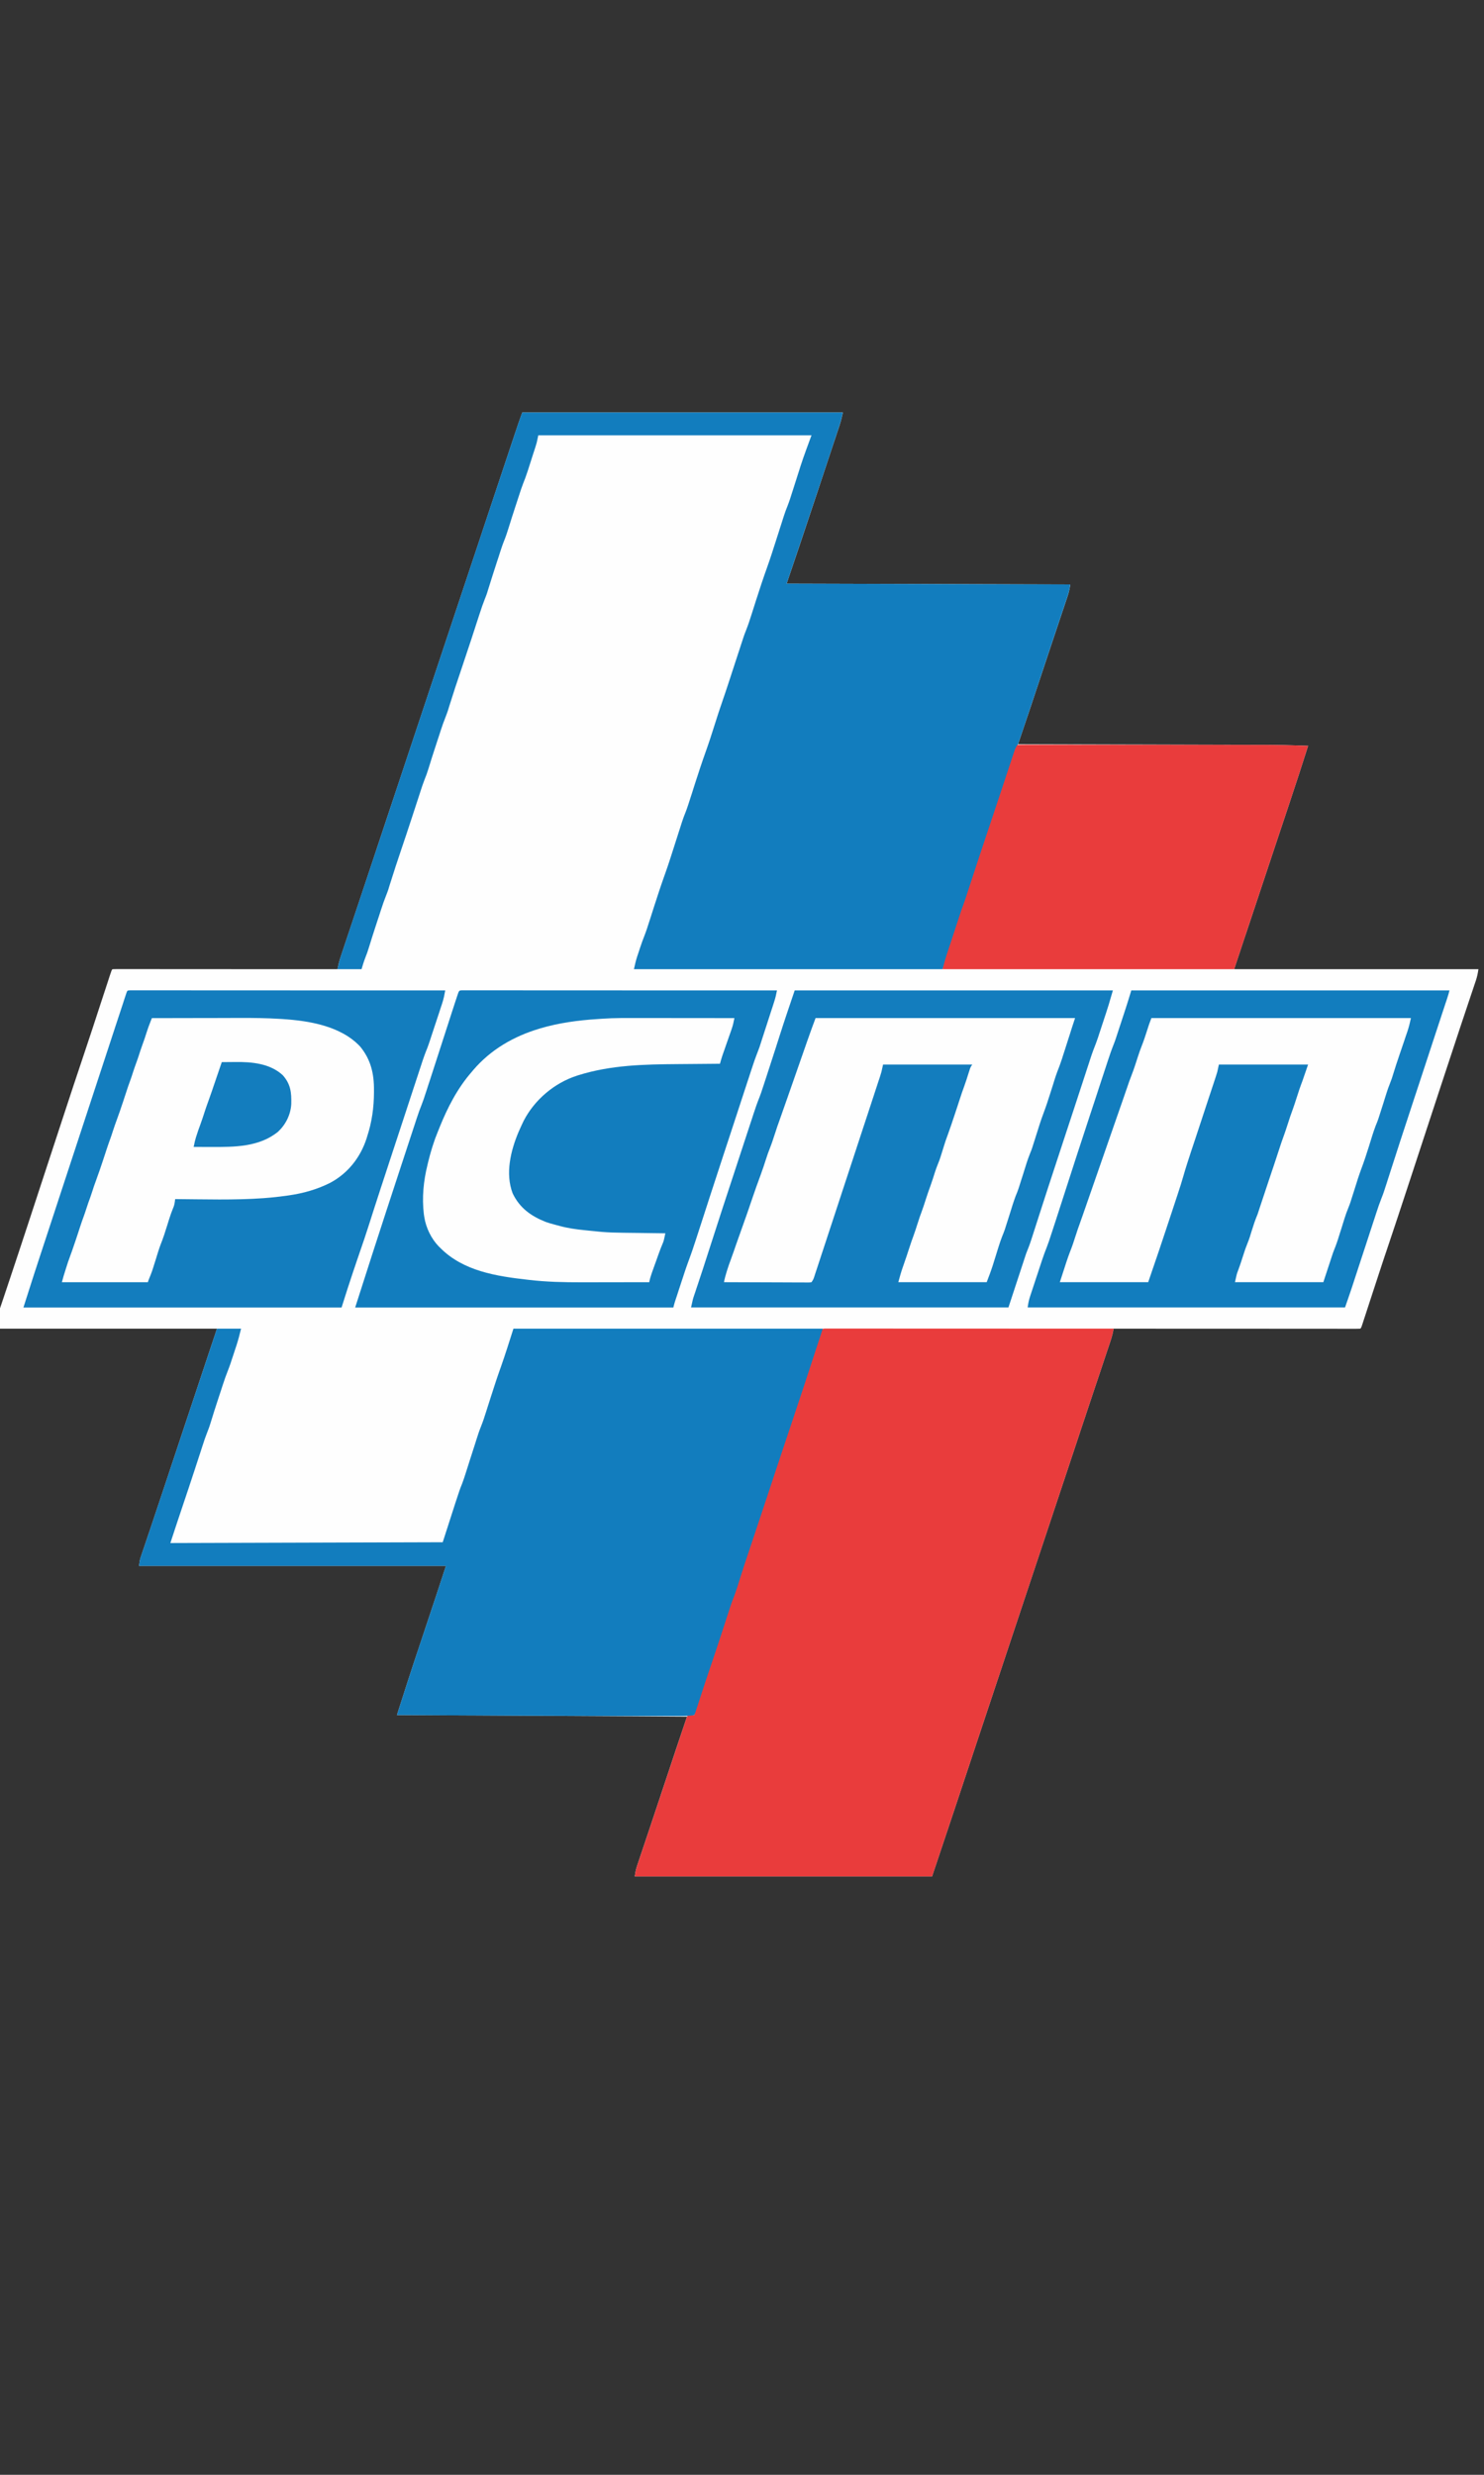
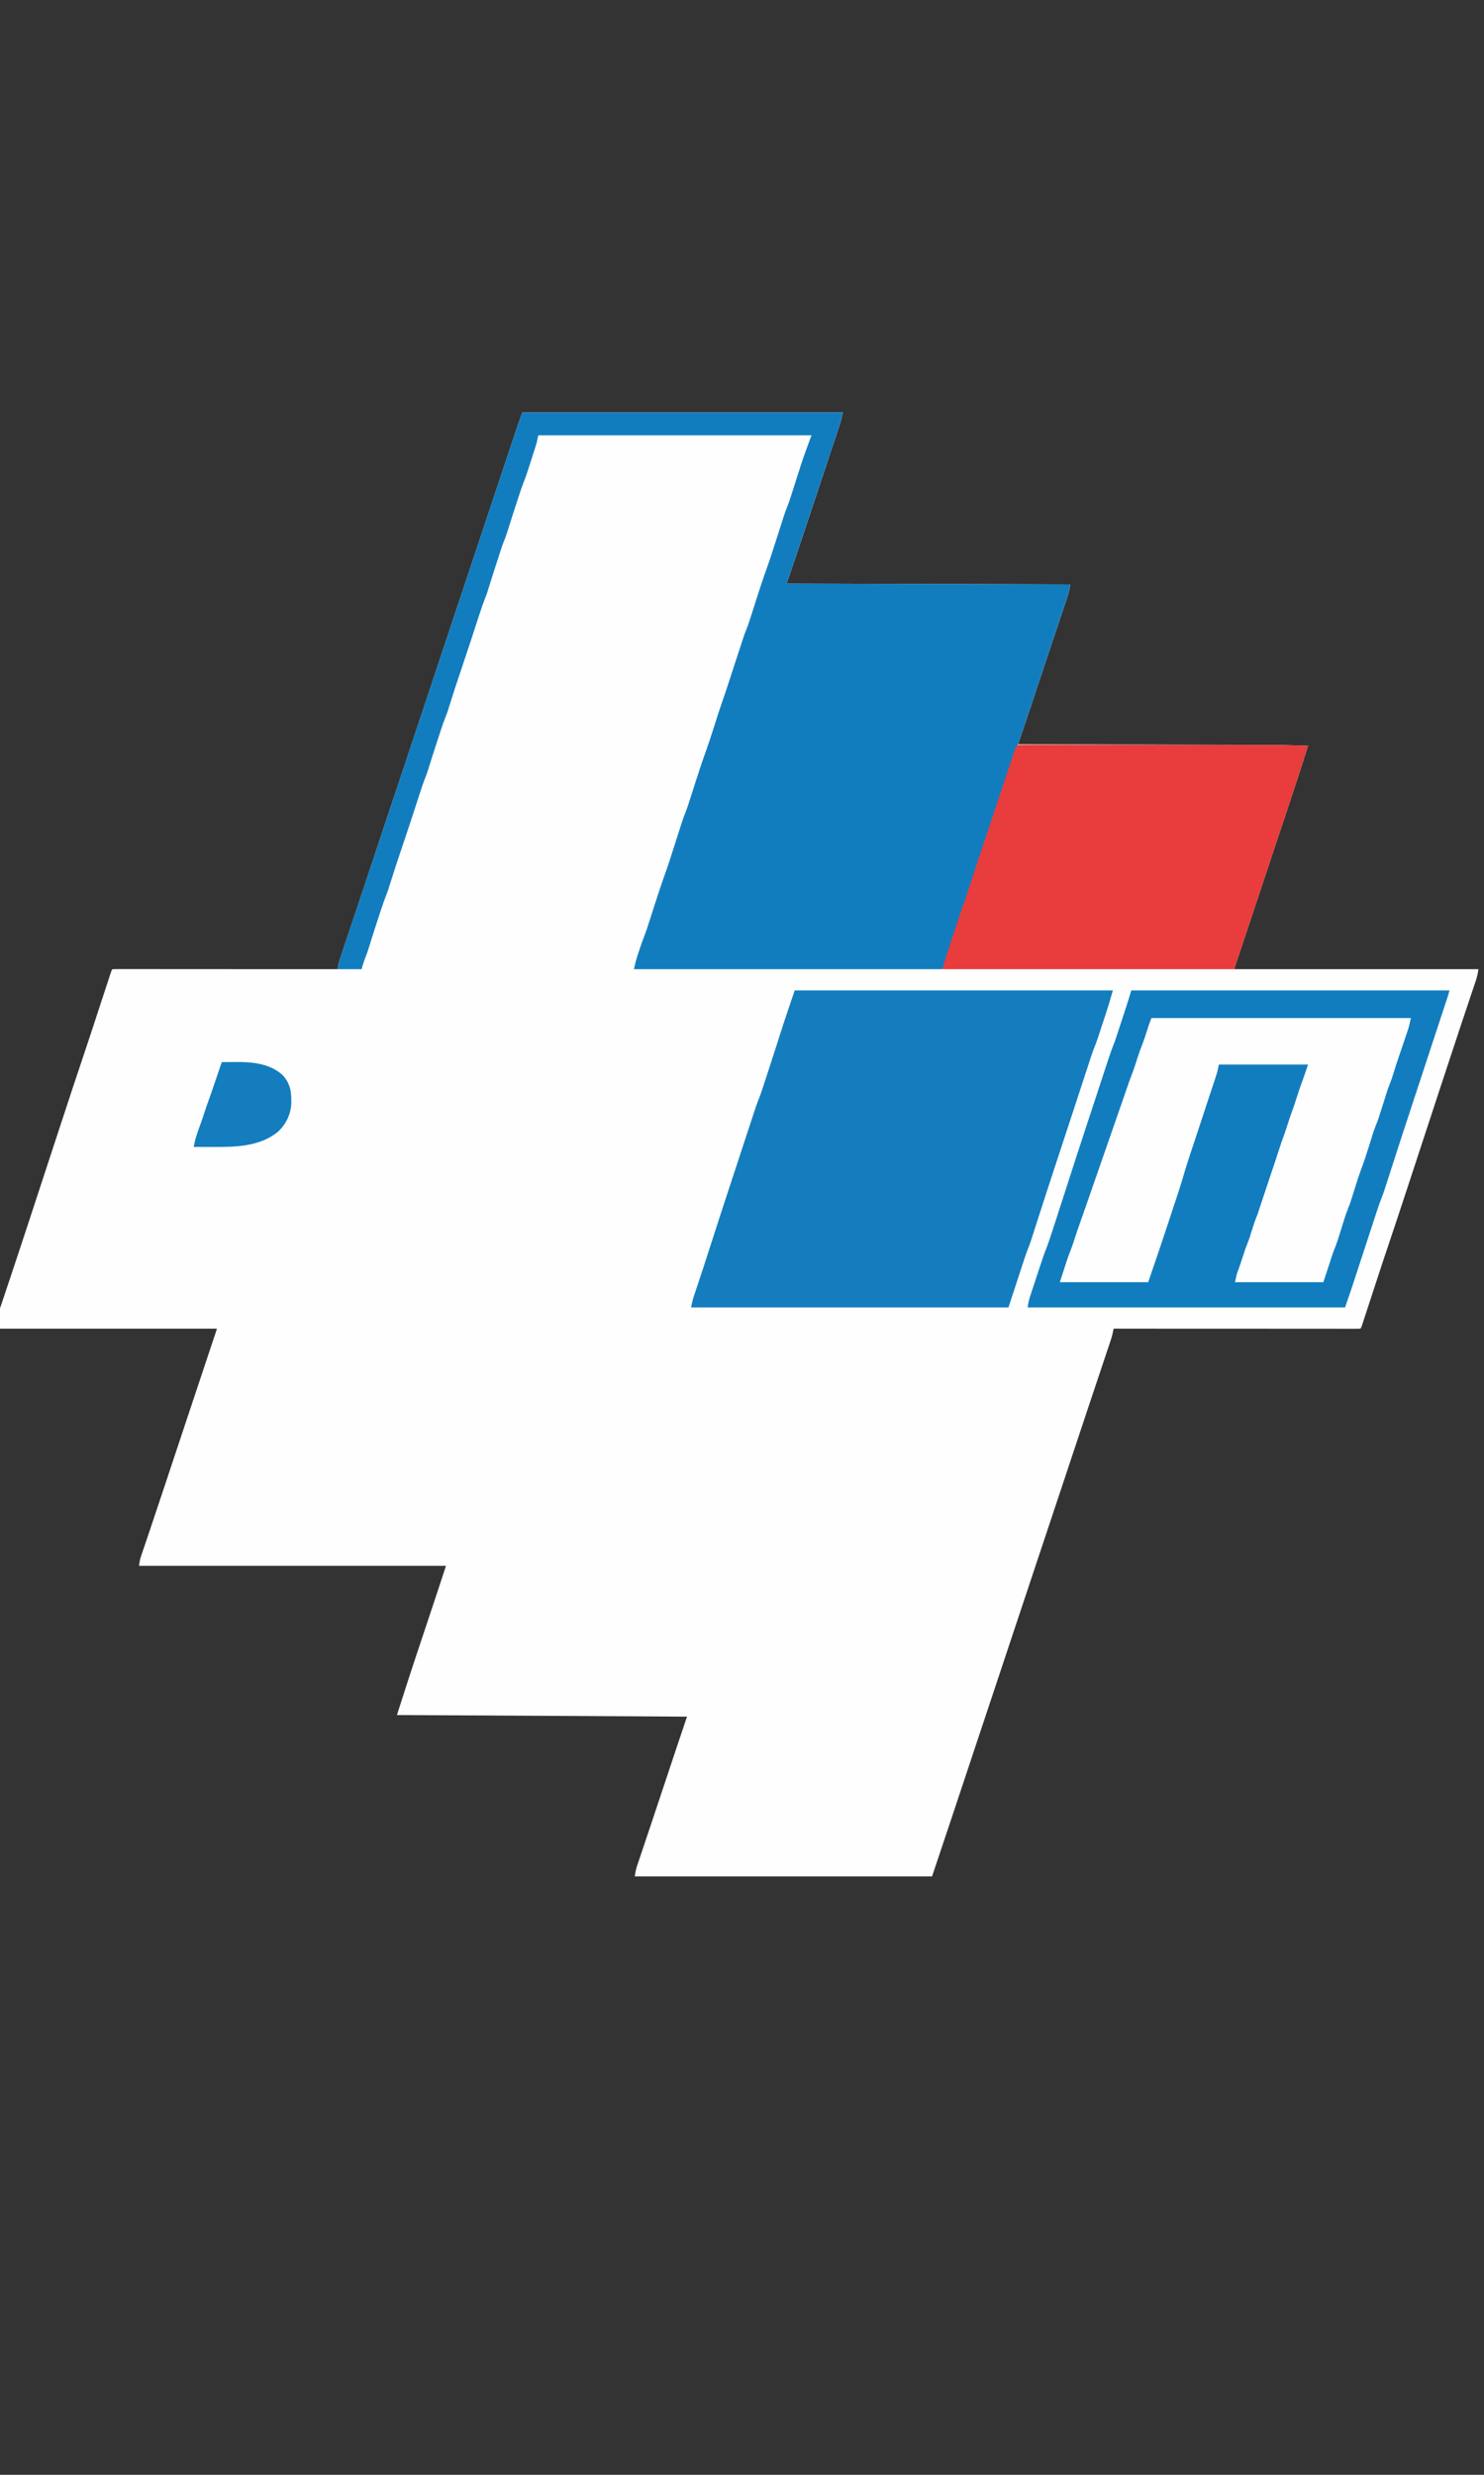
<svg xmlns="http://www.w3.org/2000/svg" width="54" height="90" viewBox="0 0 54 90" fill="none">
  <rect x="0" y="0" width="54" height="90" fill="#333333" stroke="none" />
  <g clip-path="url(#clip0_2294_7837)">
    <path d="M19.005 15C22.855 15 26.704 15 30.671 15C30.634 15.168 30.599 15.318 30.546 15.479C30.536 15.508 30.536 15.508 30.526 15.538C30.505 15.603 30.483 15.668 30.461 15.732C30.446 15.779 30.43 15.826 30.415 15.873C30.381 15.974 30.348 16.075 30.314 16.175C30.261 16.336 30.207 16.497 30.154 16.657C30.06 16.942 29.965 17.228 29.87 17.513C29.831 17.63 29.793 17.746 29.754 17.863C29.551 18.474 29.348 19.085 29.142 19.695C29.134 19.718 29.127 19.741 29.119 19.764C28.955 20.251 28.789 20.738 28.624 21.225C32.03 21.235 35.436 21.245 38.945 21.255C38.923 21.408 38.9 21.524 38.852 21.667C38.845 21.687 38.839 21.706 38.832 21.727C38.81 21.791 38.788 21.856 38.767 21.921C38.751 21.968 38.736 22.014 38.72 22.061C38.678 22.187 38.635 22.313 38.593 22.439C38.548 22.572 38.504 22.705 38.46 22.837C38.404 23.002 38.349 23.167 38.294 23.332C38.167 23.71 38.041 24.087 37.916 24.465C37.899 24.516 37.882 24.568 37.865 24.619C37.808 24.791 37.75 24.963 37.693 25.135C37.648 25.271 37.602 25.408 37.557 25.544C37.544 25.584 37.53 25.625 37.517 25.665C37.412 25.98 37.306 26.294 37.199 26.608C37.184 26.652 37.169 26.697 37.154 26.741C37.117 26.849 37.081 26.957 37.044 27.065C37.075 27.065 37.075 27.065 37.105 27.065C38.303 27.068 39.501 27.071 40.698 27.075C40.842 27.075 40.986 27.076 41.131 27.076C41.159 27.076 41.188 27.076 41.218 27.076C41.681 27.077 42.144 27.079 42.607 27.08C43.083 27.081 43.559 27.082 44.036 27.084C44.329 27.085 44.622 27.085 44.915 27.086C45.117 27.087 45.319 27.087 45.52 27.088C45.636 27.088 45.752 27.088 45.868 27.089C46.446 27.09 47.022 27.101 47.599 27.124C47.376 27.827 47.147 28.529 46.913 29.228C46.872 29.351 46.831 29.475 46.79 29.598C46.722 29.801 46.654 30.005 46.586 30.208C46.494 30.484 46.402 30.76 46.31 31.036C46.303 31.057 46.296 31.079 46.288 31.101C46.26 31.187 46.231 31.273 46.203 31.358C46.153 31.507 46.103 31.656 46.054 31.805C45.829 32.48 45.604 33.154 45.38 33.829C45.353 33.908 45.327 33.987 45.3 34.066C45.259 34.191 45.218 34.315 45.176 34.439C45.161 34.485 45.146 34.531 45.131 34.576C45.11 34.639 45.089 34.702 45.068 34.765C45.05 34.818 45.05 34.818 45.032 34.872C44.991 34.996 44.95 35.121 44.909 35.246C47.842 35.246 50.775 35.246 53.797 35.246C53.775 35.4 53.752 35.515 53.704 35.659C53.697 35.678 53.691 35.698 53.684 35.718C53.662 35.784 53.64 35.849 53.618 35.915C53.602 35.962 53.586 36.01 53.57 36.058C53.535 36.161 53.501 36.265 53.466 36.368C53.379 36.626 53.293 36.884 53.207 37.142C53.186 37.204 53.166 37.266 53.145 37.327C52.901 38.059 52.66 38.792 52.419 39.525C52.373 39.665 52.327 39.805 52.281 39.945C52.129 40.408 51.977 40.87 51.825 41.333C51.671 41.801 51.518 42.27 51.364 42.738C51.309 42.906 51.253 43.074 51.198 43.242C50.972 43.93 50.745 44.617 50.514 45.303C50.4 45.64 50.287 45.977 50.177 46.316C50.15 46.397 50.123 46.479 50.097 46.56C50.021 46.791 49.946 47.022 49.87 47.252C49.823 47.396 49.776 47.54 49.729 47.684C49.711 47.738 49.694 47.792 49.676 47.846C49.652 47.92 49.627 47.994 49.603 48.069C49.596 48.091 49.589 48.113 49.581 48.136C49.532 48.286 49.532 48.286 49.499 48.319C49.451 48.322 49.403 48.323 49.355 48.323C49.308 48.323 49.308 48.323 49.26 48.323C49.226 48.323 49.191 48.323 49.155 48.323C49.118 48.323 49.081 48.323 49.044 48.323C48.941 48.323 48.839 48.323 48.737 48.323C48.627 48.322 48.517 48.322 48.407 48.322C48.216 48.322 48.025 48.322 47.834 48.322C47.558 48.322 47.282 48.322 47.006 48.322C46.558 48.322 46.11 48.322 45.662 48.321C45.227 48.321 44.792 48.321 44.357 48.321C44.33 48.321 44.303 48.321 44.275 48.321C44.141 48.321 44.007 48.321 43.872 48.321C42.756 48.32 41.64 48.32 40.523 48.319C40.52 48.337 40.516 48.355 40.512 48.374C40.504 48.41 40.504 48.41 40.496 48.446C40.491 48.47 40.486 48.493 40.481 48.517C40.459 48.61 40.431 48.699 40.401 48.789C40.394 48.808 40.388 48.827 40.382 48.846C40.361 48.908 40.34 48.969 40.32 49.031C40.305 49.075 40.29 49.12 40.275 49.164C40.243 49.26 40.211 49.355 40.179 49.451C40.128 49.604 40.077 49.757 40.026 49.91C39.963 50.096 39.901 50.283 39.838 50.47C39.729 50.795 39.62 51.121 39.512 51.447C39.504 51.47 39.496 51.494 39.489 51.518C39.45 51.635 39.41 51.752 39.371 51.869C39.301 52.082 39.23 52.295 39.159 52.508C39.119 52.627 39.08 52.746 39.04 52.865C39.032 52.888 39.024 52.912 39.016 52.936C38.936 53.176 38.856 53.416 38.777 53.656C38.705 53.872 38.633 54.087 38.561 54.303C38.553 54.327 38.545 54.351 38.537 54.375C38.296 55.099 38.055 55.822 37.814 56.545C37.573 57.267 37.332 57.99 37.092 58.713C37.084 58.738 37.075 58.762 37.067 58.788C37.042 58.863 37.017 58.938 36.992 59.013C36.967 59.088 36.942 59.163 36.917 59.238C36.9 59.288 36.884 59.338 36.867 59.388C36.682 59.944 36.497 60.5 36.312 61.056C36.296 61.104 36.28 61.151 36.264 61.199C36.201 61.388 36.138 61.577 36.075 61.767C35.949 62.146 35.822 62.526 35.696 62.905C35.68 62.953 35.664 63.001 35.648 63.048C35.64 63.072 35.633 63.095 35.624 63.12C35.577 63.262 35.53 63.404 35.482 63.546C35.443 63.664 35.404 63.783 35.364 63.901C35.356 63.924 35.349 63.948 35.341 63.972C35.235 64.289 35.13 64.606 35.024 64.923C34.966 65.098 34.907 65.273 34.849 65.449C34.81 65.566 34.771 65.683 34.732 65.801C34.461 66.614 34.188 67.427 33.916 68.239C30.346 68.239 26.776 68.239 23.098 68.239C23.119 68.094 23.138 67.987 23.183 67.853C23.194 67.818 23.206 67.784 23.218 67.748C23.231 67.71 23.244 67.672 23.256 67.635C23.27 67.594 23.283 67.554 23.297 67.513C23.326 67.426 23.355 67.339 23.385 67.252C23.432 67.113 23.478 66.974 23.525 66.834C23.575 66.686 23.624 66.539 23.674 66.391C23.796 66.027 23.917 65.664 24.038 65.3C24.047 65.274 24.055 65.248 24.064 65.221C24.133 65.016 24.201 64.812 24.269 64.607C24.51 63.88 24.753 63.154 24.999 62.429C24.336 62.425 23.673 62.421 23.011 62.416C22.973 62.416 22.973 62.416 22.934 62.416C20.98 62.403 19.027 62.393 17.074 62.383C17.041 62.383 17.008 62.383 16.974 62.383C16.131 62.378 15.288 62.374 14.444 62.37C14.492 62.221 14.54 62.072 14.587 61.923C14.603 61.873 14.62 61.822 14.636 61.772C14.769 61.355 14.903 60.94 15.04 60.525C15.05 60.493 15.061 60.462 15.072 60.429C15.211 60.005 15.352 59.582 15.495 59.159C15.743 58.423 15.985 57.684 16.228 56.945C12.542 56.945 8.857 56.945 5.059 56.945C5.092 56.712 5.092 56.712 5.131 56.598C5.14 56.572 5.148 56.546 5.157 56.52C5.167 56.492 5.176 56.464 5.186 56.435C5.197 56.404 5.207 56.374 5.217 56.343C5.24 56.276 5.262 56.21 5.285 56.144C5.328 56.016 5.371 55.888 5.414 55.76C5.421 55.74 5.427 55.721 5.434 55.702C5.441 55.682 5.447 55.663 5.454 55.643C5.474 55.582 5.495 55.521 5.515 55.461C5.666 55.014 5.815 54.566 5.964 54.119C6.012 53.974 6.06 53.829 6.109 53.684C6.125 53.635 6.141 53.586 6.158 53.536C6.166 53.512 6.174 53.488 6.182 53.462C6.223 53.339 6.265 53.215 6.306 53.091C6.459 52.632 6.612 52.173 6.764 51.714C6.788 51.643 6.812 51.572 6.835 51.502C7.1 50.706 7.365 49.911 7.63 49.115C7.659 49.029 7.688 48.943 7.716 48.857C7.736 48.798 7.756 48.74 7.775 48.681C7.787 48.646 7.799 48.611 7.811 48.575C7.821 48.545 7.831 48.514 7.841 48.483C7.859 48.429 7.877 48.374 7.895 48.319C5.223 48.319 2.55 48.319 -0.203 48.319C-0.183 48.174 -0.164 48.066 -0.118 47.932C-0.107 47.897 -0.095 47.862 -0.083 47.826C-0.07 47.787 -0.057 47.749 -0.044 47.71C-0.03 47.669 -0.016 47.627 -0.002 47.585C0.029 47.495 0.059 47.404 0.09 47.313C0.167 47.083 0.244 46.853 0.321 46.623C0.34 46.568 0.358 46.512 0.377 46.456C0.616 45.743 0.85 45.029 1.085 44.316C1.131 44.173 1.178 44.031 1.225 43.889C1.38 43.417 1.535 42.944 1.69 42.472C1.847 41.995 2.003 41.517 2.16 41.04C2.216 40.869 2.273 40.697 2.329 40.526C2.557 39.83 2.787 39.135 3.021 38.441C3.139 38.093 3.255 37.744 3.369 37.395C3.398 37.307 3.427 37.22 3.455 37.132C3.536 36.885 3.617 36.637 3.698 36.389C3.749 36.235 3.799 36.081 3.85 35.927C3.869 35.869 3.888 35.811 3.907 35.753C3.933 35.673 3.959 35.593 3.985 35.513C3.993 35.489 4.001 35.466 4.009 35.441C4.062 35.279 4.062 35.279 4.095 35.246C4.138 35.243 4.182 35.243 4.226 35.243C4.255 35.243 4.283 35.243 4.313 35.243C4.344 35.243 4.376 35.243 4.409 35.243C4.442 35.243 4.476 35.243 4.51 35.243C4.604 35.243 4.697 35.243 4.79 35.243C4.891 35.243 4.991 35.243 5.091 35.243C5.266 35.243 5.44 35.243 5.614 35.243C5.866 35.243 6.117 35.244 6.369 35.244C6.778 35.244 7.186 35.244 7.594 35.244C7.991 35.244 8.388 35.245 8.785 35.245C8.809 35.245 8.834 35.245 8.859 35.245C8.982 35.245 9.104 35.245 9.227 35.245C10.245 35.245 11.263 35.246 12.281 35.246C12.285 35.228 12.289 35.211 12.292 35.192C12.297 35.169 12.303 35.145 12.308 35.12C12.315 35.085 12.315 35.085 12.323 35.05C12.348 34.944 12.381 34.843 12.415 34.74C12.423 34.718 12.43 34.696 12.438 34.672C12.463 34.599 12.487 34.524 12.512 34.45C12.53 34.398 12.548 34.344 12.565 34.291C12.613 34.149 12.66 34.007 12.708 33.864C12.758 33.715 12.808 33.565 12.858 33.415C12.939 33.172 13.02 32.928 13.102 32.685C13.202 32.384 13.303 32.083 13.403 31.782C13.425 31.717 13.446 31.653 13.468 31.588C13.482 31.546 13.496 31.503 13.51 31.461C13.559 31.313 13.608 31.165 13.658 31.018C13.665 30.997 13.672 30.975 13.679 30.954C13.686 30.933 13.693 30.911 13.7 30.89C13.895 30.305 14.09 29.721 14.284 29.137C14.309 29.062 14.334 28.987 14.359 28.912C14.367 28.887 14.376 28.863 14.384 28.837C14.396 28.8 14.396 28.8 14.409 28.762C14.426 28.712 14.442 28.662 14.459 28.613C14.471 28.575 14.471 28.575 14.484 28.538C14.5 28.488 14.517 28.438 14.534 28.388C14.72 27.828 14.907 27.267 15.093 26.707C15.101 26.684 15.109 26.66 15.117 26.636C15.357 25.914 15.598 25.193 15.838 24.471C16.079 23.749 16.32 23.026 16.56 22.303C16.573 22.266 16.573 22.266 16.585 22.228C16.61 22.153 16.635 22.078 16.66 22.003C16.685 21.928 16.71 21.853 16.735 21.778C16.752 21.728 16.768 21.678 16.785 21.628C17.002 20.978 17.218 20.328 17.435 19.678C17.466 19.584 17.497 19.489 17.529 19.395C17.536 19.372 17.544 19.349 17.552 19.325C17.666 18.982 17.781 18.639 17.895 18.295C18.486 16.518 18.486 16.518 18.74 15.761C18.749 15.735 18.758 15.709 18.767 15.682C18.791 15.61 18.816 15.537 18.84 15.465C18.847 15.445 18.853 15.425 18.86 15.405C18.906 15.269 18.956 15.135 19.005 15Z" fill="#FEFEFE" />
-     <path d="M30.012 48.315C30.045 48.315 30.077 48.315 30.11 48.315C30.147 48.315 30.184 48.315 30.222 48.315C30.263 48.315 30.305 48.315 30.346 48.315C30.39 48.315 30.434 48.315 30.477 48.315C30.598 48.315 30.718 48.315 30.839 48.315C30.969 48.315 31.099 48.315 31.229 48.315C31.454 48.315 31.679 48.315 31.904 48.315C32.23 48.315 32.555 48.316 32.881 48.316C33.409 48.316 33.937 48.316 34.465 48.316C34.978 48.316 35.491 48.316 36.004 48.317C36.036 48.317 36.068 48.317 36.1 48.317C36.259 48.317 36.417 48.317 36.576 48.317C37.892 48.317 39.208 48.318 40.525 48.318C40.516 48.361 40.507 48.403 40.497 48.445C40.492 48.469 40.487 48.492 40.482 48.517C40.461 48.609 40.432 48.699 40.402 48.789C40.396 48.807 40.389 48.826 40.383 48.845C40.362 48.907 40.342 48.969 40.321 49.03C40.306 49.075 40.291 49.119 40.276 49.164C40.244 49.259 40.212 49.355 40.18 49.45C40.129 49.603 40.078 49.756 40.027 49.909C39.964 50.096 39.902 50.282 39.839 50.469C39.73 50.795 39.622 51.12 39.513 51.446C39.502 51.481 39.502 51.481 39.49 51.517C39.451 51.634 39.412 51.751 39.373 51.868C39.302 52.081 39.231 52.294 39.16 52.507C39.12 52.626 39.081 52.745 39.041 52.864C39.033 52.888 39.025 52.911 39.017 52.935C38.938 53.175 38.858 53.415 38.778 53.655C38.706 53.871 38.634 54.087 38.562 54.303C38.554 54.326 38.546 54.35 38.538 54.374C38.297 55.098 38.056 55.821 37.815 56.544C37.574 57.267 37.334 57.989 37.093 58.712C37.085 58.737 37.077 58.761 37.068 58.787C37.043 58.862 37.018 58.937 36.993 59.012C36.968 59.087 36.943 59.162 36.918 59.237C36.901 59.287 36.885 59.337 36.868 59.387C36.683 59.943 36.498 60.499 36.313 61.056C36.297 61.103 36.281 61.15 36.265 61.198C36.202 61.387 36.139 61.576 36.076 61.766C35.95 62.145 35.823 62.525 35.697 62.904C35.681 62.952 35.665 63 35.649 63.047C35.642 63.071 35.634 63.094 35.626 63.119C35.578 63.261 35.531 63.403 35.484 63.545C35.444 63.664 35.405 63.782 35.365 63.9C35.358 63.924 35.35 63.947 35.342 63.971C35.236 64.288 35.131 64.605 35.025 64.922C34.967 65.097 34.908 65.273 34.85 65.448C34.811 65.565 34.772 65.683 34.733 65.8C34.462 66.613 34.19 67.426 33.917 68.239C30.347 68.239 26.778 68.239 23.1 68.239C23.12 68.094 23.139 67.986 23.184 67.852C23.196 67.817 23.207 67.783 23.219 67.747C23.232 67.709 23.245 67.672 23.257 67.634C23.271 67.593 23.285 67.553 23.298 67.513C23.327 67.425 23.357 67.338 23.386 67.251C23.433 67.112 23.48 66.973 23.526 66.833C23.576 66.686 23.625 66.538 23.675 66.39C23.797 66.027 23.919 65.663 24.039 65.299C24.048 65.273 24.057 65.247 24.066 65.22C24.134 65.016 24.202 64.811 24.27 64.606C24.448 64.071 24.626 63.536 24.806 63.001C24.823 62.951 24.84 62.9 24.857 62.85C24.88 62.78 24.904 62.711 24.927 62.641C24.934 62.62 24.941 62.6 24.948 62.578C24.997 62.435 24.997 62.435 25.029 62.369C25.106 62.369 25.184 62.369 25.263 62.369C25.268 62.35 25.273 62.332 25.278 62.312C25.338 62.082 25.41 61.856 25.484 61.631C25.497 61.592 25.51 61.553 25.523 61.514C25.549 61.433 25.576 61.352 25.602 61.272C25.637 61.169 25.67 61.066 25.704 60.963C25.73 60.883 25.757 60.803 25.783 60.723C25.802 60.667 25.82 60.61 25.839 60.554C25.933 60.27 25.933 60.27 25.978 60.15C26.043 59.979 26.098 59.804 26.154 59.631C26.176 59.564 26.198 59.497 26.22 59.43C26.267 59.288 26.313 59.147 26.36 59.005C26.413 58.84 26.467 58.676 26.521 58.511C26.543 58.446 26.564 58.38 26.585 58.315C26.641 58.145 26.697 57.975 26.761 57.808C26.812 57.666 26.858 57.522 26.905 57.378C26.925 57.315 26.946 57.252 26.967 57.189C27.018 57.032 27.07 56.875 27.121 56.717C27.305 56.156 27.49 55.596 27.679 55.036C27.818 54.624 27.956 54.211 28.094 53.798C28.108 53.754 28.108 53.754 28.123 53.709C28.172 53.56 28.222 53.41 28.272 53.261C28.377 52.943 28.483 52.624 28.589 52.306C28.604 52.259 28.604 52.259 28.62 52.211C28.881 51.425 29.142 50.641 29.405 49.856C29.451 49.719 29.496 49.583 29.542 49.446C29.595 49.287 29.648 49.128 29.702 48.968C29.721 48.911 29.74 48.854 29.759 48.797C29.785 48.721 29.81 48.645 29.836 48.568C29.843 48.546 29.85 48.524 29.858 48.501C29.919 48.319 29.919 48.319 30.012 48.315Z" fill="#E93C3C" />
    <path d="M19.004 15C22.853 15 26.703 15 30.669 15C30.632 15.168 30.597 15.318 30.544 15.479C30.534 15.508 30.534 15.508 30.524 15.538C30.503 15.603 30.481 15.668 30.46 15.732C30.444 15.779 30.429 15.826 30.413 15.873C30.38 15.974 30.346 16.075 30.313 16.175C30.259 16.336 30.206 16.497 30.153 16.657C30.058 16.942 29.963 17.228 29.869 17.513C29.83 17.63 29.791 17.746 29.752 17.863C29.549 18.474 29.346 19.085 29.14 19.695C29.133 19.718 29.125 19.741 29.117 19.764C28.953 20.251 28.788 20.738 28.623 21.225C32.028 21.235 35.434 21.245 38.943 21.255C38.922 21.408 38.898 21.524 38.85 21.667C38.844 21.687 38.837 21.706 38.83 21.727C38.809 21.791 38.787 21.856 38.765 21.921C38.749 21.968 38.734 22.014 38.718 22.061C38.676 22.187 38.634 22.313 38.591 22.439C38.547 22.572 38.502 22.705 38.458 22.837C38.403 23.002 38.348 23.167 38.292 23.332C38.166 23.71 38.04 24.087 37.914 24.465C37.897 24.516 37.88 24.568 37.863 24.619C37.806 24.791 37.749 24.963 37.692 25.135C37.533 25.612 37.374 26.09 37.213 26.566C37.2 26.605 37.187 26.645 37.173 26.684C37.104 26.889 37.033 27.093 36.957 27.295C36.859 27.557 36.771 27.823 36.683 28.089C36.666 28.141 36.648 28.194 36.63 28.247C36.584 28.387 36.537 28.528 36.491 28.669C36.442 28.816 36.393 28.963 36.344 29.111C36.334 29.14 36.325 29.17 36.315 29.2C36.295 29.26 36.275 29.32 36.255 29.38C36.225 29.47 36.195 29.56 36.165 29.65C36.039 30.032 35.912 30.413 35.785 30.793C35.769 30.841 35.752 30.89 35.736 30.938C35.616 31.299 35.616 31.299 35.556 31.477C35.515 31.599 35.475 31.72 35.434 31.842C35.428 31.861 35.421 31.88 35.415 31.9C35.317 32.192 35.223 32.486 35.132 32.781C35.092 32.911 35.05 33.039 34.999 33.165C34.921 33.358 34.858 33.557 34.793 33.755C34.779 33.796 34.766 33.838 34.752 33.879C34.717 33.987 34.682 34.094 34.647 34.202C34.59 34.376 34.533 34.549 34.477 34.722C34.457 34.782 34.437 34.843 34.418 34.903C34.406 34.94 34.394 34.976 34.382 35.014C34.371 35.046 34.361 35.078 34.35 35.111C34.324 35.187 34.324 35.187 34.294 35.246C30.59 35.246 26.885 35.246 23.068 35.246C23.103 35.086 23.135 34.942 23.185 34.789C23.196 34.755 23.207 34.721 23.219 34.686C23.231 34.651 23.242 34.617 23.254 34.581C23.265 34.547 23.277 34.512 23.288 34.477C23.337 34.33 23.387 34.185 23.445 34.041C23.512 33.871 23.568 33.698 23.623 33.523C23.646 33.453 23.668 33.383 23.691 33.313C23.725 33.205 23.76 33.097 23.794 32.989C23.924 32.583 24.057 32.179 24.201 31.778C24.31 31.475 24.408 31.168 24.506 30.861C24.707 30.227 24.707 30.227 24.798 29.949C24.804 29.929 24.811 29.908 24.818 29.887C24.854 29.777 24.893 29.669 24.937 29.562C25.004 29.393 25.059 29.221 25.114 29.047C25.137 28.977 25.159 28.907 25.182 28.837C25.216 28.729 25.251 28.621 25.285 28.512C25.415 28.107 25.548 27.703 25.692 27.302C25.801 26.998 25.899 26.691 25.997 26.383C26.097 26.067 26.198 25.751 26.308 25.439C26.379 25.236 26.446 25.032 26.513 24.828C26.535 24.761 26.557 24.694 26.579 24.627C26.652 24.402 26.726 24.178 26.799 23.953C26.834 23.848 26.868 23.744 26.902 23.639C26.918 23.589 26.935 23.539 26.951 23.489C26.974 23.418 26.997 23.348 27.02 23.278C27.027 23.257 27.033 23.237 27.04 23.216C27.076 23.106 27.115 22.999 27.159 22.892C27.226 22.723 27.282 22.551 27.337 22.377C27.359 22.307 27.381 22.238 27.404 22.168C27.438 22.059 27.473 21.951 27.507 21.843C27.637 21.437 27.77 21.033 27.914 20.632C28.023 20.329 28.121 20.022 28.219 19.715C28.42 19.081 28.42 19.081 28.511 18.803C28.517 18.783 28.524 18.762 28.531 18.741C28.567 18.631 28.606 18.523 28.65 18.416C28.717 18.248 28.772 18.076 28.826 17.903C28.849 17.834 28.871 17.764 28.893 17.694C28.928 17.587 28.962 17.479 28.996 17.371C29.029 17.266 29.063 17.16 29.097 17.055C29.107 17.024 29.116 16.994 29.126 16.962C29.249 16.58 29.391 16.208 29.529 15.83C26.248 15.83 22.968 15.83 19.588 15.83C19.569 15.918 19.55 16.006 19.53 16.097C19.517 16.145 19.503 16.192 19.488 16.239C19.476 16.276 19.476 16.276 19.464 16.314C19.456 16.339 19.447 16.365 19.439 16.391C19.43 16.419 19.421 16.446 19.412 16.474C19.394 16.531 19.376 16.588 19.357 16.645C19.329 16.732 19.301 16.819 19.274 16.905C19.256 16.961 19.238 17.017 19.22 17.073C19.211 17.099 19.203 17.124 19.195 17.15C19.146 17.301 19.091 17.448 19.032 17.595C18.987 17.712 18.948 17.83 18.909 17.949C18.9 17.975 18.892 18.001 18.883 18.028C18.865 18.082 18.847 18.137 18.83 18.191C18.803 18.273 18.776 18.354 18.75 18.435C18.665 18.695 18.581 18.955 18.501 19.216C18.451 19.379 18.397 19.538 18.332 19.695C18.258 19.884 18.199 20.08 18.136 20.273C18.12 20.32 18.105 20.367 18.089 20.415C17.982 20.743 17.876 21.073 17.774 21.403C17.764 21.434 17.755 21.465 17.745 21.497C17.736 21.523 17.728 21.55 17.72 21.577C17.693 21.656 17.663 21.733 17.632 21.81C17.572 21.961 17.52 22.114 17.47 22.268C17.461 22.296 17.452 22.324 17.442 22.353C17.413 22.441 17.384 22.53 17.355 22.618C17.336 22.677 17.317 22.735 17.298 22.794C17.261 22.908 17.223 23.023 17.186 23.138C17.168 23.192 17.15 23.246 17.133 23.3C17.125 23.324 17.117 23.348 17.109 23.372C17.003 23.696 16.895 24.019 16.786 24.341C16.635 24.785 16.488 25.229 16.349 25.677C16.338 25.711 16.328 25.745 16.317 25.781C16.307 25.81 16.298 25.839 16.289 25.869C16.261 25.951 16.231 26.029 16.2 26.109C16.14 26.259 16.087 26.412 16.037 26.565C16.028 26.593 16.019 26.621 16.01 26.65C15.99 26.709 15.971 26.767 15.952 26.826C15.923 26.914 15.894 27.001 15.866 27.089C15.77 27.382 15.675 27.675 15.586 27.97C15.543 28.111 15.492 28.246 15.437 28.382C15.389 28.507 15.348 28.633 15.306 28.76C15.297 28.788 15.288 28.816 15.279 28.845C15.25 28.933 15.221 29.022 15.192 29.11C15.173 29.169 15.154 29.227 15.135 29.285C15.097 29.4 15.059 29.515 15.022 29.63C15.004 29.684 14.987 29.738 14.969 29.792C14.961 29.816 14.954 29.84 14.945 29.864C14.84 30.188 14.731 30.511 14.622 30.833C14.472 31.277 14.324 31.721 14.185 32.169C14.175 32.203 14.164 32.237 14.153 32.273C14.139 32.316 14.139 32.316 14.126 32.361C14.098 32.443 14.068 32.521 14.036 32.601C13.976 32.751 13.924 32.903 13.874 33.057C13.86 33.099 13.86 33.099 13.846 33.142C13.827 33.2 13.808 33.259 13.789 33.318C13.76 33.406 13.731 33.493 13.702 33.581C13.605 33.878 13.509 34.175 13.418 34.474C13.382 34.591 13.343 34.705 13.297 34.818C13.241 34.958 13.199 35.102 13.156 35.246C12.867 35.246 12.578 35.246 12.279 35.246C12.318 35.072 12.357 34.908 12.414 34.74C12.421 34.718 12.429 34.696 12.436 34.672C12.461 34.599 12.486 34.524 12.511 34.45C12.528 34.398 12.546 34.344 12.564 34.291C12.611 34.149 12.659 34.007 12.706 33.864C12.757 33.715 12.806 33.565 12.856 33.415C12.938 33.172 13.019 32.928 13.1 32.685C13.201 32.384 13.301 32.083 13.401 31.782C13.423 31.717 13.444 31.653 13.466 31.588C13.48 31.546 13.494 31.503 13.508 31.461C13.558 31.313 13.607 31.165 13.656 31.018C13.663 30.997 13.67 30.975 13.678 30.954C13.684 30.933 13.692 30.911 13.699 30.89C13.894 30.305 14.088 29.721 14.283 29.137C14.308 29.062 14.332 28.987 14.357 28.912C14.366 28.887 14.374 28.863 14.382 28.837C14.391 28.812 14.399 28.788 14.407 28.762C14.424 28.712 14.441 28.662 14.457 28.613C14.466 28.588 14.474 28.563 14.482 28.538C14.499 28.488 14.515 28.438 14.532 28.388C14.719 27.828 14.905 27.267 15.091 26.707C15.099 26.684 15.107 26.66 15.115 26.636C15.356 25.914 15.596 25.193 15.837 24.471C16.078 23.749 16.318 23.026 16.559 22.303C16.571 22.266 16.571 22.266 16.584 22.228C16.609 22.153 16.634 22.078 16.659 22.003C16.684 21.928 16.709 21.853 16.734 21.778C16.75 21.728 16.767 21.678 16.784 21.628C17 20.978 17.216 20.328 17.433 19.678C17.464 19.584 17.496 19.489 17.527 19.395C17.535 19.372 17.543 19.349 17.55 19.325C17.665 18.982 17.779 18.639 17.893 18.295C18.485 16.518 18.485 16.518 18.739 15.761C18.748 15.735 18.756 15.709 18.765 15.682C18.79 15.61 18.814 15.537 18.838 15.465C18.845 15.445 18.852 15.425 18.859 15.405C18.904 15.269 18.954 15.135 19.004 15Z" fill="#127DBE" />
-     <path d="M7.895 48.319C8.184 48.319 8.473 48.319 8.772 48.319C8.72 48.528 8.67 48.73 8.603 48.933C8.595 48.955 8.588 48.978 8.58 49.001C8.565 49.048 8.549 49.095 8.534 49.142C8.51 49.212 8.487 49.283 8.464 49.354C8.449 49.4 8.433 49.446 8.418 49.492C8.411 49.513 8.405 49.534 8.398 49.555C8.36 49.667 8.32 49.778 8.276 49.887C8.216 50.036 8.165 50.187 8.115 50.34C8.106 50.367 8.097 50.395 8.087 50.424C8.068 50.483 8.049 50.541 8.03 50.6C8.001 50.688 7.972 50.776 7.943 50.863C7.847 51.156 7.752 51.449 7.663 51.744C7.621 51.885 7.569 52.02 7.515 52.157C7.466 52.281 7.425 52.407 7.384 52.534C7.375 52.562 7.366 52.59 7.356 52.619C7.327 52.707 7.298 52.796 7.27 52.884C7.251 52.943 7.231 53.001 7.212 53.06C7.175 53.175 7.137 53.289 7.1 53.404C6.951 53.859 6.8 54.312 6.647 54.765C6.495 55.214 6.347 55.665 6.199 56.115C9.47 56.106 12.74 56.096 16.11 56.086C16.264 55.607 16.419 55.127 16.578 54.633C16.733 54.161 16.733 54.161 16.813 53.963C16.865 53.831 16.907 53.696 16.95 53.561C16.959 53.531 16.969 53.5 16.98 53.468C17.011 53.37 17.042 53.273 17.073 53.175C17.094 53.11 17.114 53.046 17.135 52.981C17.151 52.933 17.151 52.933 17.166 52.885C17.213 52.736 17.261 52.588 17.309 52.44C17.316 52.416 17.324 52.393 17.331 52.369C17.351 52.309 17.37 52.25 17.389 52.19C17.399 52.159 17.409 52.128 17.42 52.096C17.448 52.015 17.478 51.936 17.51 51.857C17.578 51.687 17.634 51.514 17.689 51.339C17.712 51.269 17.734 51.199 17.756 51.129C17.791 51.021 17.825 50.913 17.86 50.804C17.977 50.437 18.096 50.071 18.227 49.708C18.389 49.249 18.535 48.784 18.683 48.319C22.397 48.319 26.112 48.319 29.939 48.319C29.823 48.672 29.707 49.024 29.588 49.386C29.541 49.529 29.495 49.671 29.447 49.818C29.38 50.022 29.38 50.022 29.347 50.122C29.325 50.188 29.303 50.255 29.282 50.321C29.136 50.765 28.989 51.207 28.84 51.649C28.69 52.092 28.542 52.535 28.395 52.978C28.385 53.007 28.376 53.036 28.366 53.066C28.306 53.246 28.246 53.426 28.186 53.607C28.091 53.894 27.996 54.181 27.901 54.468C27.89 54.499 27.88 54.531 27.869 54.563C27.734 54.97 27.598 55.378 27.462 55.785C27.447 55.829 27.432 55.873 27.417 55.918C27.363 56.08 27.309 56.242 27.255 56.403C27.096 56.875 27.096 56.875 26.944 57.349C26.938 57.368 26.932 57.386 26.926 57.406C26.898 57.495 26.87 57.585 26.842 57.675C26.789 57.844 26.732 58.008 26.665 58.172C26.604 58.331 26.553 58.495 26.5 58.657C26.487 58.697 26.474 58.736 26.461 58.775C26.427 58.879 26.393 58.982 26.36 59.086C26.3 59.269 26.24 59.452 26.18 59.635C26.173 59.656 26.167 59.676 26.16 59.696C26.053 60.022 25.944 60.346 25.833 60.67C25.717 61.01 25.605 61.352 25.493 61.694C25.455 61.811 25.417 61.927 25.379 62.044C25.37 62.07 25.362 62.096 25.353 62.123C25.345 62.147 25.337 62.171 25.329 62.196C25.322 62.216 25.316 62.237 25.308 62.259C25.29 62.311 25.29 62.311 25.261 62.37C25.062 62.408 24.861 62.404 24.659 62.404C24.603 62.404 24.603 62.404 24.547 62.404C24.444 62.404 24.342 62.404 24.239 62.404C24.15 62.404 24.062 62.404 23.973 62.404C23.729 62.404 23.486 62.404 23.242 62.404C23.061 62.404 22.881 62.404 22.7 62.404C19.948 62.403 17.196 62.387 14.444 62.37C14.491 62.221 14.539 62.072 14.586 61.923C14.602 61.873 14.619 61.822 14.635 61.772C14.768 61.356 14.902 60.94 15.039 60.525C15.05 60.493 15.06 60.462 15.071 60.429C15.21 60.005 15.351 59.582 15.494 59.16C15.742 58.423 15.984 57.684 16.227 56.946C12.541 56.946 8.856 56.946 5.059 56.946C5.091 56.712 5.091 56.712 5.13 56.598C5.139 56.572 5.147 56.546 5.156 56.52C5.166 56.492 5.176 56.464 5.185 56.435C5.196 56.405 5.206 56.374 5.216 56.343C5.239 56.277 5.261 56.21 5.284 56.144C5.327 56.016 5.37 55.888 5.414 55.76C5.42 55.741 5.426 55.721 5.433 55.702C5.443 55.672 5.443 55.672 5.453 55.643C5.473 55.582 5.494 55.522 5.514 55.461C5.665 55.014 5.814 54.567 5.963 54.119C6.011 53.974 6.059 53.829 6.108 53.684C6.124 53.635 6.14 53.586 6.157 53.537C6.165 53.512 6.173 53.488 6.181 53.463C6.223 53.339 6.264 53.215 6.305 53.092C6.458 52.632 6.611 52.173 6.764 51.714C6.787 51.643 6.811 51.573 6.834 51.502C7.099 50.706 7.364 49.911 7.63 49.115C7.658 49.029 7.687 48.943 7.716 48.857C7.735 48.799 7.755 48.74 7.774 48.681C7.792 48.629 7.792 48.629 7.81 48.575C7.82 48.545 7.83 48.515 7.84 48.483C7.858 48.429 7.877 48.374 7.895 48.319Z" fill="#127DBE" />
-     <path d="M16.802 36.015C16.837 36.015 16.872 36.015 16.909 36.015C16.928 36.015 16.948 36.015 16.968 36.015C17.034 36.015 17.1 36.015 17.166 36.015C17.214 36.015 17.262 36.015 17.309 36.015C17.441 36.015 17.573 36.015 17.704 36.015C17.846 36.015 17.988 36.015 18.129 36.015C18.375 36.015 18.621 36.015 18.866 36.015C19.222 36.016 19.577 36.016 19.932 36.016C20.508 36.016 21.085 36.016 21.661 36.016C22.221 36.017 22.781 36.017 23.341 36.017C23.375 36.017 23.41 36.017 23.445 36.017C23.618 36.017 23.791 36.017 23.964 36.017C25.4 36.017 26.837 36.018 28.273 36.018C28.264 36.061 28.255 36.104 28.245 36.147C28.238 36.182 28.238 36.182 28.23 36.219C28.212 36.294 28.191 36.368 28.167 36.442C28.158 36.469 28.149 36.497 28.14 36.526C28.131 36.554 28.121 36.584 28.112 36.613C28.102 36.644 28.092 36.675 28.081 36.707C28.05 36.805 28.018 36.903 27.986 37C27.965 37.065 27.944 37.13 27.923 37.195C27.873 37.349 27.823 37.503 27.773 37.657C27.75 37.729 27.727 37.801 27.703 37.873C27.691 37.911 27.678 37.949 27.666 37.988C27.656 38.019 27.646 38.05 27.636 38.082C27.608 38.162 27.578 38.239 27.547 38.317C27.484 38.475 27.43 38.636 27.377 38.798C27.367 38.828 27.357 38.858 27.346 38.89C27.313 38.99 27.281 39.09 27.248 39.19C27.225 39.261 27.201 39.332 27.178 39.402C27.123 39.57 27.068 39.738 27.013 39.905C26.946 40.11 26.879 40.315 26.812 40.52C26.729 40.773 26.646 41.026 26.563 41.279C26.477 41.541 26.391 41.803 26.305 42.064C26.146 42.547 25.988 43.03 25.831 43.514C25.812 43.573 25.793 43.631 25.774 43.69C25.697 43.928 25.62 44.166 25.543 44.404C25.495 44.553 25.446 44.702 25.398 44.85C25.38 44.906 25.362 44.961 25.344 45.017C25.254 45.295 25.162 45.572 25.059 45.845C24.995 46.016 24.937 46.188 24.88 46.362C24.87 46.392 24.86 46.423 24.85 46.455C24.829 46.518 24.808 46.582 24.787 46.645C24.755 46.743 24.723 46.84 24.691 46.938C24.671 47 24.65 47.063 24.63 47.125C24.62 47.154 24.611 47.183 24.601 47.213C24.592 47.24 24.583 47.267 24.574 47.295C24.567 47.318 24.559 47.342 24.551 47.366C24.532 47.427 24.517 47.488 24.502 47.55C20.681 47.55 16.86 47.55 12.924 47.55C13.35 46.218 13.35 46.218 13.559 45.573C13.565 45.553 13.571 45.534 13.578 45.514C13.895 44.533 14.216 43.553 14.538 42.574C14.6 42.386 14.662 42.197 14.724 42.008C14.785 41.823 14.846 41.637 14.907 41.451C14.943 41.342 14.979 41.233 15.015 41.123C15.048 41.022 15.081 40.921 15.115 40.819C15.132 40.765 15.15 40.711 15.168 40.657C15.225 40.484 15.285 40.313 15.354 40.145C15.401 40.026 15.44 39.905 15.479 39.784C15.488 39.757 15.497 39.729 15.507 39.7C15.536 39.61 15.566 39.52 15.595 39.429C15.616 39.365 15.637 39.302 15.658 39.238C15.8 38.805 15.94 38.371 16.079 37.937C16.208 37.533 16.338 37.13 16.47 36.728C16.49 36.668 16.509 36.608 16.529 36.547C16.556 36.464 16.584 36.381 16.611 36.298C16.619 36.273 16.627 36.248 16.636 36.222C16.703 36.02 16.703 36.02 16.802 36.015Z" fill="#127DBE" />
    <path d="M28.918 36.017C32.739 36.017 36.559 36.017 40.496 36.017C40.327 36.598 40.327 36.598 40.237 36.871C40.227 36.901 40.217 36.931 40.207 36.962C40.186 37.025 40.166 37.087 40.145 37.15C40.114 37.245 40.082 37.341 40.051 37.436C40.031 37.498 40.011 37.559 39.99 37.621C39.981 37.649 39.972 37.677 39.963 37.706C39.911 37.862 39.854 38.014 39.793 38.166C39.745 38.29 39.704 38.416 39.663 38.542C39.654 38.571 39.645 38.6 39.635 38.629C39.605 38.721 39.575 38.812 39.545 38.903C39.526 38.961 39.508 39.02 39.488 39.078C39.458 39.169 39.428 39.261 39.398 39.353C39.311 39.621 39.222 39.89 39.134 40.158C39.123 40.192 39.123 40.192 39.112 40.226C39.012 40.529 38.912 40.833 38.812 41.136C38.736 41.368 38.66 41.599 38.584 41.83C38.536 41.977 38.487 42.124 38.439 42.271C38.213 42.957 37.988 43.644 37.768 44.332C37.722 44.475 37.677 44.618 37.63 44.761C37.619 44.797 37.619 44.797 37.607 44.834C37.584 44.904 37.562 44.975 37.538 45.046C37.532 45.067 37.525 45.088 37.518 45.109C37.465 45.273 37.402 45.43 37.338 45.591C37.126 46.237 36.914 46.883 36.695 47.548C32.884 47.548 29.073 47.548 25.146 47.548C25.212 47.248 25.212 47.248 25.248 47.14C25.256 47.116 25.264 47.092 25.272 47.067C25.285 47.028 25.285 47.028 25.299 46.989C25.308 46.96 25.317 46.932 25.327 46.903C25.357 46.813 25.387 46.723 25.417 46.633C25.456 46.517 25.494 46.401 25.532 46.285C25.543 46.252 25.554 46.22 25.565 46.187C25.652 45.922 25.737 45.657 25.822 45.392C26.128 44.435 26.442 43.482 26.756 42.528C26.823 42.323 26.891 42.117 26.958 41.912C27.024 41.711 27.09 41.51 27.156 41.309C27.195 41.191 27.234 41.072 27.273 40.953C27.31 40.842 27.346 40.731 27.383 40.62C27.396 40.58 27.409 40.54 27.422 40.499C27.488 40.299 27.555 40.1 27.635 39.905C27.682 39.787 27.721 39.666 27.76 39.545C27.769 39.517 27.778 39.49 27.788 39.461C27.817 39.371 27.847 39.281 27.877 39.19C27.897 39.127 27.918 39.063 27.939 38.999C28.039 38.693 28.139 38.387 28.237 38.08C28.246 38.053 28.254 38.026 28.263 37.998C28.303 37.873 28.343 37.748 28.383 37.623C28.554 37.085 28.737 36.552 28.918 36.017Z" fill="#137DBE" />
    <path d="M41.166 36.017C44.987 36.017 48.807 36.017 52.744 36.017C52.721 36.109 52.696 36.197 52.666 36.287C52.651 36.332 52.651 36.332 52.636 36.379C52.625 36.412 52.614 36.445 52.602 36.479C52.591 36.514 52.58 36.548 52.568 36.584C52.537 36.678 52.506 36.771 52.475 36.864C52.446 36.955 52.416 37.046 52.386 37.136C52.349 37.247 52.313 37.358 52.276 37.469C52.182 37.756 52.087 38.043 51.993 38.33C51.878 38.681 51.762 39.032 51.647 39.383C51.58 39.586 51.513 39.789 51.446 39.992C51.398 40.139 51.349 40.286 51.301 40.434C51.075 41.12 50.85 41.806 50.63 42.494C50.584 42.637 50.539 42.78 50.492 42.923C50.481 42.959 50.481 42.959 50.469 42.996C50.447 43.067 50.423 43.137 50.4 43.208C50.394 43.229 50.387 43.25 50.38 43.271C50.344 43.383 50.304 43.492 50.26 43.6C50.197 43.759 50.143 43.919 50.09 44.081C50.08 44.112 50.07 44.144 50.059 44.176C50.026 44.279 49.992 44.382 49.958 44.484C49.935 44.557 49.911 44.629 49.887 44.701C49.831 44.871 49.776 45.041 49.72 45.212C49.614 45.534 49.509 45.856 49.403 46.178C49.369 46.283 49.334 46.388 49.3 46.493C49.279 46.558 49.257 46.624 49.236 46.689C49.222 46.732 49.222 46.732 49.208 46.776C49.123 47.034 49.032 47.291 48.943 47.548C45.132 47.548 41.321 47.548 37.395 47.548C37.415 47.403 37.434 47.293 37.479 47.158C37.49 47.124 37.502 47.089 37.513 47.053C37.526 47.016 37.538 46.98 37.55 46.941C37.563 46.903 37.576 46.864 37.589 46.825C37.615 46.743 37.642 46.662 37.669 46.581C37.704 46.478 37.738 46.374 37.772 46.271C37.798 46.191 37.825 46.111 37.851 46.03C37.87 45.974 37.888 45.918 37.907 45.861C37.966 45.684 38.028 45.509 38.098 45.335C38.145 45.215 38.185 45.093 38.225 44.97C38.239 44.928 38.239 44.928 38.253 44.885C38.273 44.825 38.292 44.765 38.312 44.705C38.34 44.619 38.368 44.532 38.397 44.446C38.49 44.16 38.583 43.875 38.674 43.589C38.998 42.575 39.331 41.563 39.663 40.552C39.73 40.351 39.796 40.15 39.862 39.949C39.926 39.752 39.991 39.555 40.055 39.359C40.094 39.242 40.132 39.126 40.17 39.01C40.206 38.901 40.241 38.793 40.277 38.684C40.29 38.645 40.303 38.605 40.316 38.566C40.381 38.366 40.449 38.17 40.527 37.976C40.557 37.9 40.584 37.824 40.609 37.748C40.619 37.718 40.628 37.69 40.638 37.66C40.648 37.629 40.658 37.599 40.668 37.568C40.684 37.519 40.684 37.519 40.7 37.47C40.722 37.402 40.745 37.334 40.767 37.267C40.8 37.164 40.834 37.061 40.868 36.959C40.89 36.892 40.911 36.826 40.933 36.76C40.943 36.73 40.953 36.7 40.963 36.669C41.034 36.452 41.1 36.235 41.166 36.017Z" fill="#127DBE" />
-     <path d="M4.73 36.015C4.765 36.015 4.8 36.015 4.836 36.015C4.856 36.015 4.875 36.015 4.895 36.015C4.962 36.015 5.028 36.015 5.094 36.015C5.142 36.015 5.19 36.015 5.237 36.015C5.369 36.015 5.5 36.015 5.632 36.015C5.774 36.015 5.915 36.015 6.057 36.015C6.303 36.015 6.548 36.015 6.794 36.015C7.149 36.016 7.505 36.016 7.86 36.016C8.436 36.016 9.012 36.016 9.589 36.016C10.149 36.017 10.708 36.017 11.268 36.017C11.303 36.017 11.337 36.017 11.373 36.017C11.546 36.017 11.719 36.017 11.892 36.017C13.328 36.017 14.764 36.018 16.201 36.018C16.192 36.066 16.183 36.113 16.173 36.16C16.168 36.187 16.163 36.213 16.158 36.24C16.139 36.331 16.113 36.419 16.084 36.507C16.073 36.542 16.061 36.576 16.049 36.612C16.037 36.648 16.025 36.685 16.013 36.722C16 36.761 15.987 36.8 15.975 36.839C15.948 36.919 15.921 37 15.895 37.081C15.86 37.183 15.827 37.286 15.793 37.389C15.767 37.469 15.74 37.548 15.714 37.628C15.695 37.684 15.677 37.74 15.659 37.796C15.647 37.831 15.636 37.866 15.624 37.901C15.614 37.931 15.604 37.961 15.593 37.992C15.566 38.07 15.537 38.146 15.505 38.222C15.418 38.442 15.347 38.668 15.273 38.893C15.256 38.944 15.24 38.994 15.223 39.045C15.178 39.182 15.133 39.319 15.088 39.455C15.04 39.6 14.993 39.745 14.945 39.89C14.865 40.134 14.785 40.378 14.705 40.622C14.613 40.901 14.522 41.179 14.43 41.458C14.332 41.758 14.233 42.058 14.134 42.358C14.107 42.443 14.079 42.527 14.051 42.612C13.998 42.773 13.945 42.934 13.892 43.096C13.879 43.135 13.879 43.135 13.866 43.174C13.769 43.472 13.672 43.77 13.576 44.068C13.567 44.096 13.558 44.125 13.549 44.154C13.506 44.289 13.462 44.425 13.419 44.56C13.315 44.886 13.206 45.211 13.093 45.534C13.052 45.653 13.011 45.772 12.971 45.891C12.963 45.915 12.955 45.94 12.946 45.965C12.929 46.015 12.912 46.066 12.895 46.117C12.878 46.166 12.861 46.216 12.844 46.266C12.7 46.692 12.565 47.12 12.429 47.55C8.609 47.55 4.788 47.55 0.852 47.55C1.261 46.27 1.261 46.27 1.463 45.656C1.478 45.61 1.493 45.564 1.509 45.517C1.516 45.494 1.524 45.471 1.532 45.446C1.574 45.319 1.615 45.193 1.657 45.066C1.738 44.819 1.819 44.573 1.9 44.327C1.966 44.126 2.031 43.926 2.097 43.726C2.284 43.157 2.471 42.588 2.658 42.019C2.673 41.973 2.673 41.973 2.689 41.926C2.699 41.896 2.709 41.865 2.719 41.834C2.883 41.337 3.046 40.84 3.209 40.342C3.378 39.83 3.546 39.318 3.714 38.806C3.809 38.519 3.903 38.232 3.997 37.945C4.077 37.701 4.157 37.458 4.237 37.214C4.278 37.09 4.319 36.966 4.36 36.842C4.397 36.728 4.434 36.615 4.472 36.502C4.485 36.46 4.499 36.419 4.512 36.378C4.53 36.322 4.549 36.267 4.567 36.211C4.577 36.18 4.587 36.149 4.598 36.117C4.634 36.019 4.634 36.019 4.73 36.015Z" fill="#137DBE" />
    <path d="M37.016 27.095C37.084 27.084 37.084 27.084 37.172 27.084C37.206 27.083 37.239 27.083 37.273 27.083C37.31 27.083 37.347 27.084 37.386 27.084C37.425 27.084 37.464 27.084 37.504 27.083C37.613 27.083 37.722 27.084 37.83 27.084C37.948 27.084 38.065 27.084 38.182 27.084C38.412 27.084 38.643 27.084 38.873 27.084C39.141 27.085 39.41 27.085 39.679 27.085C40.159 27.085 40.639 27.086 41.119 27.086C41.584 27.087 42.048 27.087 42.512 27.087C42.541 27.087 42.569 27.087 42.599 27.087C42.656 27.087 42.714 27.088 42.771 27.088C42.813 27.088 42.813 27.088 42.857 27.088C42.885 27.088 42.913 27.088 42.942 27.088C43.386 27.088 43.831 27.088 44.275 27.088C44.435 27.088 44.595 27.089 44.755 27.089C45.01 27.089 45.264 27.089 45.519 27.09C45.635 27.09 45.752 27.09 45.868 27.09C46.446 27.09 47.022 27.101 47.599 27.124C47.376 27.828 47.148 28.529 46.914 29.228C46.873 29.352 46.832 29.475 46.791 29.598C46.723 29.801 46.655 30.005 46.587 30.208C46.495 30.484 46.403 30.76 46.311 31.036C46.3 31.068 46.3 31.068 46.289 31.101C46.261 31.187 46.232 31.273 46.203 31.359C46.154 31.507 46.104 31.656 46.055 31.805C45.83 32.48 45.605 33.154 45.38 33.829C45.354 33.908 45.328 33.987 45.301 34.067C45.26 34.191 45.218 34.315 45.177 34.439C45.162 34.485 45.147 34.531 45.132 34.576C45.111 34.639 45.09 34.702 45.069 34.765C45.057 34.8 45.045 34.836 45.033 34.872C44.992 34.997 44.951 35.122 44.91 35.246C41.407 35.246 37.905 35.246 34.297 35.246C34.396 34.88 34.396 34.88 34.45 34.716C34.468 34.661 34.468 34.661 34.486 34.605C34.499 34.566 34.511 34.527 34.524 34.488C34.538 34.448 34.551 34.407 34.565 34.366C34.593 34.281 34.621 34.196 34.649 34.111C34.684 34.003 34.72 33.894 34.756 33.786C34.783 33.702 34.811 33.618 34.839 33.534C34.852 33.494 34.865 33.454 34.878 33.414C34.993 33.065 34.993 33.065 35.042 32.935C35.103 32.775 35.154 32.612 35.208 32.449C35.228 32.386 35.248 32.324 35.269 32.261C35.298 32.172 35.328 32.083 35.357 31.994C35.434 31.759 35.511 31.524 35.588 31.289C35.596 31.266 35.603 31.243 35.611 31.219C35.732 30.852 35.854 30.485 35.978 30.119C36.1 29.759 36.22 29.399 36.339 29.039C36.366 28.957 36.393 28.876 36.42 28.795C36.438 28.74 36.457 28.685 36.475 28.63C36.484 28.603 36.493 28.576 36.502 28.547C36.557 28.383 36.611 28.218 36.666 28.053C36.7 27.949 36.734 27.846 36.769 27.742C36.785 27.693 36.801 27.644 36.818 27.595C36.84 27.527 36.862 27.46 36.885 27.392C36.891 27.372 36.898 27.352 36.905 27.332C36.934 27.243 36.964 27.174 37.016 27.095Z" fill="#E93C3C" />
-     <path d="M29.677 37.024C32.793 37.024 35.909 37.024 39.12 37.024C39.077 37.157 39.077 37.157 39.032 37.291C39.015 37.344 38.998 37.397 38.981 37.45C38.972 37.478 38.963 37.506 38.954 37.535C38.94 37.58 38.94 37.58 38.926 37.625C38.905 37.689 38.885 37.752 38.864 37.816C38.832 37.916 38.8 38.016 38.769 38.115C38.737 38.212 38.706 38.309 38.675 38.406C38.661 38.45 38.661 38.45 38.647 38.495C38.595 38.656 38.538 38.813 38.475 38.969C38.431 39.082 38.395 39.197 38.359 39.312C38.347 39.349 38.347 39.349 38.336 39.387C38.303 39.491 38.27 39.596 38.237 39.7C38.15 39.977 38.06 40.252 37.957 40.523C37.866 40.765 37.791 41.013 37.713 41.26C37.548 41.787 37.548 41.787 37.484 41.942C37.385 42.184 37.313 42.437 37.234 42.686C37.05 43.273 37.05 43.273 36.959 43.493C36.875 43.715 36.808 43.943 36.737 44.169C36.553 44.755 36.553 44.755 36.462 44.976C36.368 45.221 36.296 45.474 36.217 45.724C36.193 45.802 36.168 45.879 36.144 45.957C36.136 45.98 36.129 46.003 36.122 46.027C36.057 46.231 35.981 46.427 35.904 46.629C34.843 46.629 33.782 46.629 32.688 46.629C32.74 46.437 32.788 46.259 32.854 46.075C32.941 45.83 33.023 45.583 33.103 45.336C33.15 45.193 33.198 45.051 33.251 44.911C33.296 44.788 33.335 44.663 33.375 44.539C33.471 44.242 33.471 44.242 33.52 44.112C33.58 43.955 33.63 43.795 33.682 43.635C33.74 43.456 33.799 43.278 33.865 43.102C33.92 42.952 33.967 42.799 34.015 42.647C34.051 42.536 34.088 42.427 34.134 42.319C34.199 42.164 34.247 42.004 34.296 41.843C34.413 41.467 34.413 41.467 34.479 41.292C34.523 41.173 34.564 41.053 34.605 40.934C34.62 40.89 34.62 40.89 34.635 40.846C34.735 40.553 34.831 40.259 34.927 39.965C34.98 39.803 35.033 39.643 35.093 39.484C35.149 39.331 35.197 39.175 35.246 39.02C35.259 38.98 35.259 38.98 35.272 38.94C35.28 38.915 35.287 38.891 35.295 38.867C35.319 38.803 35.319 38.803 35.378 38.714C34.307 38.714 33.236 38.714 32.133 38.714C32.113 38.802 32.094 38.89 32.074 38.981C32.06 39.031 32.045 39.082 32.028 39.132C32.02 39.158 32.011 39.185 32.002 39.213C31.992 39.241 31.983 39.27 31.973 39.299C31.963 39.33 31.953 39.361 31.942 39.393C31.909 39.497 31.874 39.6 31.84 39.704C31.816 39.778 31.791 39.852 31.767 39.927C31.708 40.107 31.648 40.288 31.589 40.469C31.541 40.615 31.492 40.762 31.444 40.909C31.434 40.94 31.434 40.94 31.423 40.972C31.409 41.015 31.395 41.057 31.381 41.1C31.251 41.498 31.12 41.896 30.989 42.294C30.876 42.635 30.764 42.977 30.652 43.318C30.522 43.715 30.391 44.112 30.261 44.509C30.247 44.551 30.233 44.593 30.219 44.636C30.212 44.656 30.205 44.677 30.198 44.699C30.15 44.845 30.102 44.992 30.054 45.139C29.989 45.336 29.924 45.533 29.859 45.73C29.835 45.803 29.811 45.876 29.788 45.948C29.755 46.047 29.723 46.145 29.69 46.244C29.68 46.273 29.671 46.302 29.661 46.332C29.648 46.371 29.648 46.371 29.635 46.412C29.627 46.434 29.62 46.457 29.612 46.481C29.589 46.54 29.589 46.54 29.53 46.629C29.474 46.64 29.474 46.64 29.402 46.64C29.376 46.64 29.349 46.64 29.321 46.64C29.291 46.64 29.262 46.639 29.231 46.639C29.185 46.639 29.185 46.639 29.137 46.639C29.034 46.639 28.931 46.638 28.828 46.638C28.756 46.637 28.685 46.637 28.614 46.637C28.425 46.637 28.237 46.636 28.049 46.635C27.857 46.634 27.666 46.634 27.474 46.633C27.097 46.632 26.72 46.631 26.344 46.629C26.368 46.499 26.403 46.375 26.442 46.249C26.452 46.217 26.452 46.217 26.462 46.184C26.5 46.065 26.539 45.947 26.584 45.831C26.658 45.634 26.725 45.434 26.794 45.235C26.869 45.018 26.946 44.801 27.025 44.585C27.144 44.26 27.255 43.932 27.366 43.605C27.466 43.31 27.57 43.017 27.679 42.725C27.751 42.532 27.815 42.336 27.878 42.139C27.918 42.014 27.96 41.892 28.009 41.771C28.076 41.603 28.132 41.432 28.188 41.26C28.252 41.062 28.317 40.865 28.39 40.67C28.477 40.427 28.562 40.183 28.647 39.939C28.704 39.773 28.762 39.608 28.821 39.443C28.863 39.324 28.904 39.204 28.946 39.085C29.011 38.898 29.076 38.711 29.142 38.524C29.184 38.405 29.226 38.285 29.267 38.166C29.297 38.082 29.326 37.998 29.355 37.914C29.367 37.878 29.38 37.843 29.393 37.806C29.484 37.544 29.58 37.285 29.677 37.024Z" fill="#FEFEFE" />
    <path d="M41.897 37.024C45.014 37.024 48.13 37.024 51.341 37.024C51.305 37.19 51.271 37.337 51.218 37.495C51.211 37.513 51.205 37.532 51.199 37.551C51.178 37.613 51.157 37.674 51.136 37.736C51.121 37.781 51.106 37.826 51.091 37.871C51.034 38.039 50.977 38.208 50.919 38.376C50.802 38.722 50.802 38.722 50.693 39.071C50.662 39.178 50.627 39.281 50.585 39.383C50.485 39.628 50.412 39.884 50.332 40.137C50.147 40.724 50.147 40.724 50.056 40.945C49.964 41.187 49.892 41.438 49.814 41.686C49.727 41.963 49.638 42.238 49.535 42.509C49.444 42.752 49.368 42.999 49.291 43.246C49.125 43.773 49.125 43.773 49.062 43.928C48.962 44.17 48.89 44.423 48.812 44.672C48.779 44.777 48.746 44.882 48.712 44.987C48.705 45.011 48.698 45.034 48.69 45.059C48.635 45.231 48.572 45.393 48.505 45.562C48.389 45.914 48.273 46.266 48.154 46.629C47.093 46.629 46.032 46.629 44.938 46.629C45.003 46.33 45.003 46.33 45.051 46.205C45.128 45.999 45.195 45.789 45.262 45.58C45.302 45.458 45.341 45.34 45.391 45.222C45.456 45.067 45.503 44.907 45.552 44.746C45.613 44.549 45.676 44.358 45.757 44.169C45.797 44.051 45.836 43.933 45.874 43.815C45.973 43.511 46.074 43.208 46.177 42.905C46.306 42.525 46.433 42.144 46.557 41.762C46.612 41.594 46.667 41.428 46.729 41.264C46.779 41.127 46.823 40.987 46.868 40.848C46.925 40.67 46.984 40.493 47.05 40.318C47.1 40.18 47.144 40.04 47.189 39.9C47.209 39.838 47.229 39.776 47.25 39.715C47.258 39.688 47.267 39.66 47.276 39.633C47.313 39.523 47.354 39.415 47.394 39.307C47.461 39.111 47.529 38.916 47.599 38.714C46.528 38.714 45.457 38.714 44.353 38.714C44.334 38.802 44.315 38.89 44.295 38.981C44.279 39.035 44.263 39.088 44.245 39.141C44.231 39.184 44.231 39.184 44.217 39.229C44.207 39.259 44.196 39.29 44.186 39.322C44.169 39.371 44.169 39.371 44.153 39.422C44.117 39.531 44.081 39.639 44.045 39.748C44.02 39.824 43.995 39.9 43.969 39.976C43.897 40.197 43.824 40.418 43.751 40.639C43.658 40.919 43.565 41.199 43.473 41.48C43.43 41.61 43.387 41.74 43.343 41.87C43.243 42.174 43.144 42.477 43.056 42.785C43.001 42.981 42.938 43.175 42.874 43.368C42.862 43.406 42.849 43.444 42.837 43.482C42.804 43.581 42.771 43.681 42.738 43.781C42.718 43.843 42.697 43.905 42.677 43.967C42.507 44.481 42.337 44.995 42.164 45.508C42.156 45.531 42.148 45.554 42.14 45.578C42.022 45.929 41.901 46.279 41.781 46.629C40.719 46.629 39.658 46.629 38.565 46.629C38.593 46.541 38.622 46.453 38.652 46.362C38.671 46.305 38.689 46.248 38.708 46.191C38.728 46.13 38.747 46.069 38.767 46.008C38.777 45.978 38.787 45.948 38.797 45.916C38.843 45.777 38.89 45.639 38.944 45.502C39.012 45.336 39.067 45.166 39.122 44.995C39.18 44.816 39.238 44.637 39.304 44.461C39.34 44.364 39.373 44.267 39.407 44.17C39.422 44.126 39.438 44.081 39.453 44.037C39.461 44.015 39.469 43.992 39.477 43.969C39.514 43.862 39.551 43.756 39.588 43.65C39.602 43.608 39.617 43.566 39.632 43.524C40.596 40.752 40.596 40.752 40.618 40.689C40.633 40.647 40.648 40.605 40.662 40.563C40.698 40.459 40.735 40.355 40.771 40.251C40.785 40.21 40.8 40.169 40.814 40.128C40.821 40.107 40.828 40.087 40.836 40.066C40.876 39.951 40.915 39.836 40.955 39.72C41.104 39.285 41.104 39.285 41.179 39.092C41.262 38.878 41.332 38.659 41.402 38.44C41.447 38.303 41.492 38.167 41.546 38.033C41.614 37.864 41.67 37.692 41.726 37.519C41.746 37.457 41.766 37.395 41.786 37.332C41.799 37.292 41.799 37.292 41.813 37.25C41.839 37.174 41.868 37.099 41.897 37.024Z" fill="#FEFEFE" />
    <path d="M5.526 37.026C6.047 37.025 6.568 37.024 7.089 37.023C7.331 37.023 7.573 37.022 7.815 37.022C8.026 37.021 8.238 37.021 8.449 37.02C8.56 37.02 8.672 37.02 8.783 37.02C9.245 37.018 9.704 37.024 10.165 37.052C10.203 37.054 10.242 37.056 10.281 37.059C11.252 37.123 12.405 37.31 13.108 38.062C13.497 38.538 13.614 39.053 13.608 39.659C13.608 39.681 13.608 39.704 13.608 39.727C13.606 40.275 13.533 40.804 13.362 41.324C13.354 41.351 13.346 41.377 13.338 41.404C13.113 42.097 12.659 42.669 12.021 43.012C11.54 43.256 11.028 43.399 10.496 43.474C10.47 43.478 10.443 43.482 10.415 43.486C10.161 43.521 9.907 43.549 9.651 43.568C9.626 43.57 9.601 43.572 9.575 43.574C8.512 43.65 7.439 43.614 6.374 43.607C6.368 43.656 6.368 43.656 6.361 43.706C6.348 43.798 6.331 43.863 6.294 43.947C6.242 44.073 6.198 44.2 6.157 44.33C6.151 44.35 6.145 44.369 6.138 44.389C6.119 44.45 6.101 44.51 6.082 44.57C6.011 44.799 5.939 45.026 5.849 45.248C5.782 45.424 5.729 45.605 5.673 45.786C5.526 46.258 5.526 46.258 5.433 46.484C5.413 46.532 5.396 46.581 5.38 46.63C4.348 46.63 3.316 46.63 2.252 46.63C2.288 46.483 2.334 46.339 2.38 46.193C2.389 46.165 2.398 46.136 2.407 46.107C2.452 45.962 2.499 45.819 2.553 45.677C2.588 45.586 2.62 45.493 2.652 45.4C2.659 45.379 2.667 45.358 2.674 45.337C2.753 45.111 2.827 44.883 2.901 44.656C2.948 44.511 2.997 44.367 3.05 44.225C3.084 44.133 3.114 44.041 3.144 43.948C3.187 43.815 3.231 43.684 3.281 43.554C3.328 43.422 3.37 43.289 3.413 43.156C3.446 43.058 3.481 42.962 3.517 42.865C3.551 42.772 3.584 42.678 3.617 42.584C3.624 42.563 3.632 42.542 3.639 42.521C3.717 42.295 3.792 42.067 3.866 41.839C3.913 41.695 3.962 41.551 4.015 41.409C4.049 41.317 4.078 41.224 4.108 41.132C4.152 40.997 4.198 40.864 4.247 40.731C4.282 40.638 4.315 40.544 4.348 40.45C4.355 40.429 4.362 40.408 4.37 40.386C4.448 40.16 4.523 39.933 4.597 39.705C4.644 39.56 4.692 39.417 4.746 39.275C4.78 39.183 4.809 39.09 4.839 38.997C4.882 38.865 4.927 38.734 4.976 38.604C5.024 38.472 5.066 38.339 5.109 38.205C5.135 38.129 5.161 38.053 5.189 37.977C5.245 37.829 5.293 37.678 5.341 37.527C5.381 37.405 5.423 37.285 5.471 37.166C5.487 37.126 5.487 37.126 5.503 37.086C5.51 37.066 5.518 37.047 5.526 37.026Z" fill="#FEFEFE" />
    <path d="M23.278 37.022C23.399 37.023 23.521 37.023 23.642 37.023C23.871 37.023 24.101 37.023 24.33 37.023C24.591 37.023 24.853 37.024 25.114 37.024C25.651 37.024 26.188 37.025 26.724 37.025C26.715 37.068 26.706 37.111 26.696 37.154C26.691 37.178 26.686 37.202 26.681 37.226C26.665 37.295 26.646 37.361 26.622 37.427C26.61 37.461 26.61 37.461 26.598 37.496C26.59 37.52 26.581 37.544 26.573 37.568C26.554 37.62 26.536 37.672 26.518 37.724C26.509 37.75 26.499 37.777 26.49 37.804C26.443 37.938 26.396 38.072 26.35 38.206C26.341 38.23 26.333 38.254 26.324 38.279C26.316 38.302 26.308 38.325 26.3 38.349C26.289 38.379 26.289 38.379 26.279 38.409C26.249 38.501 26.224 38.593 26.198 38.685C26.148 38.686 26.148 38.686 26.098 38.686C25.783 38.688 25.469 38.691 25.154 38.694C24.992 38.695 24.831 38.697 24.669 38.698C23.439 38.707 22.238 38.731 21.052 39.1C21.032 39.107 21.012 39.113 20.991 39.12C20.177 39.382 19.452 39.993 19.057 40.758C19.009 40.856 18.963 40.956 18.918 41.057C18.902 41.092 18.887 41.126 18.871 41.162C18.582 41.845 18.38 42.68 18.655 43.399C18.911 43.932 19.322 44.224 19.854 44.436C19.953 44.471 20.052 44.501 20.154 44.527C20.225 44.545 20.296 44.564 20.366 44.584C20.668 44.666 20.966 44.708 21.277 44.738C21.324 44.743 21.371 44.748 21.417 44.753C21.549 44.767 21.681 44.78 21.812 44.792C21.854 44.796 21.854 44.796 21.896 44.8C22.155 44.822 22.412 44.828 22.671 44.831C22.716 44.831 22.76 44.832 22.805 44.833C22.921 44.834 23.038 44.836 23.154 44.837C23.273 44.839 23.392 44.84 23.511 44.842C23.744 44.845 23.977 44.848 24.21 44.851C24.153 45.13 24.153 45.13 24.102 45.249C24.015 45.458 23.941 45.671 23.865 45.885C23.839 45.958 23.813 46.031 23.786 46.104C23.77 46.151 23.753 46.197 23.736 46.244C23.729 46.266 23.721 46.287 23.713 46.31C23.675 46.416 23.645 46.519 23.625 46.63C23.229 46.63 22.834 46.631 22.438 46.631C22.254 46.632 22.07 46.632 21.886 46.632C21.708 46.632 21.53 46.633 21.352 46.633C21.285 46.633 21.218 46.633 21.15 46.633C20.516 46.634 19.885 46.62 19.254 46.546C19.22 46.542 19.22 46.542 19.185 46.538C18.065 46.411 16.857 46.225 16.024 45.385C16.004 45.365 15.984 45.346 15.963 45.326C15.691 45.044 15.499 44.647 15.439 44.258C15.431 44.208 15.431 44.208 15.423 44.156C15.352 43.548 15.409 42.952 15.556 42.361C15.566 42.317 15.566 42.317 15.577 42.271C15.622 42.085 15.672 41.902 15.729 41.72C15.741 41.683 15.741 41.683 15.753 41.646C15.807 41.476 15.867 41.31 15.936 41.146C15.952 41.106 15.968 41.066 15.984 41.026C16.28 40.287 16.64 39.583 17.164 38.982C17.195 38.945 17.195 38.945 17.226 38.908C17.864 38.165 18.695 37.688 19.62 37.411C19.64 37.405 19.66 37.399 19.681 37.392C20.338 37.2 21.039 37.104 21.721 37.061C21.784 37.057 21.846 37.052 21.908 37.048C22.364 37.016 22.821 37.022 23.278 37.022Z" fill="#FEFEFE" />
    <path d="M8.07 38.626C8.191 38.625 8.312 38.624 8.433 38.623C8.474 38.623 8.515 38.622 8.556 38.622C9.159 38.614 9.826 38.672 10.292 39.104C10.578 39.429 10.609 39.732 10.599 40.151C10.576 40.536 10.399 40.892 10.121 41.154C9.435 41.715 8.534 41.714 7.697 41.711C7.634 41.711 7.571 41.711 7.508 41.711C7.354 41.71 7.201 41.71 7.047 41.709C7.056 41.667 7.065 41.625 7.074 41.583C7.079 41.559 7.084 41.536 7.089 41.512C7.113 41.411 7.144 41.316 7.177 41.218C7.189 41.182 7.201 41.146 7.213 41.109C7.239 41.033 7.266 40.957 7.295 40.882C7.342 40.754 7.385 40.624 7.427 40.494C7.475 40.344 7.525 40.196 7.58 40.049C7.62 39.942 7.657 39.834 7.694 39.727C7.702 39.702 7.711 39.677 7.72 39.651C7.837 39.31 7.954 38.968 8.07 38.626Z" fill="#137DBE" />
  </g>
  <defs>
    <clipPath id="clip0_2294_7837">
      <rect width="54" height="90" fill="white" />
    </clipPath>
  </defs>
</svg>